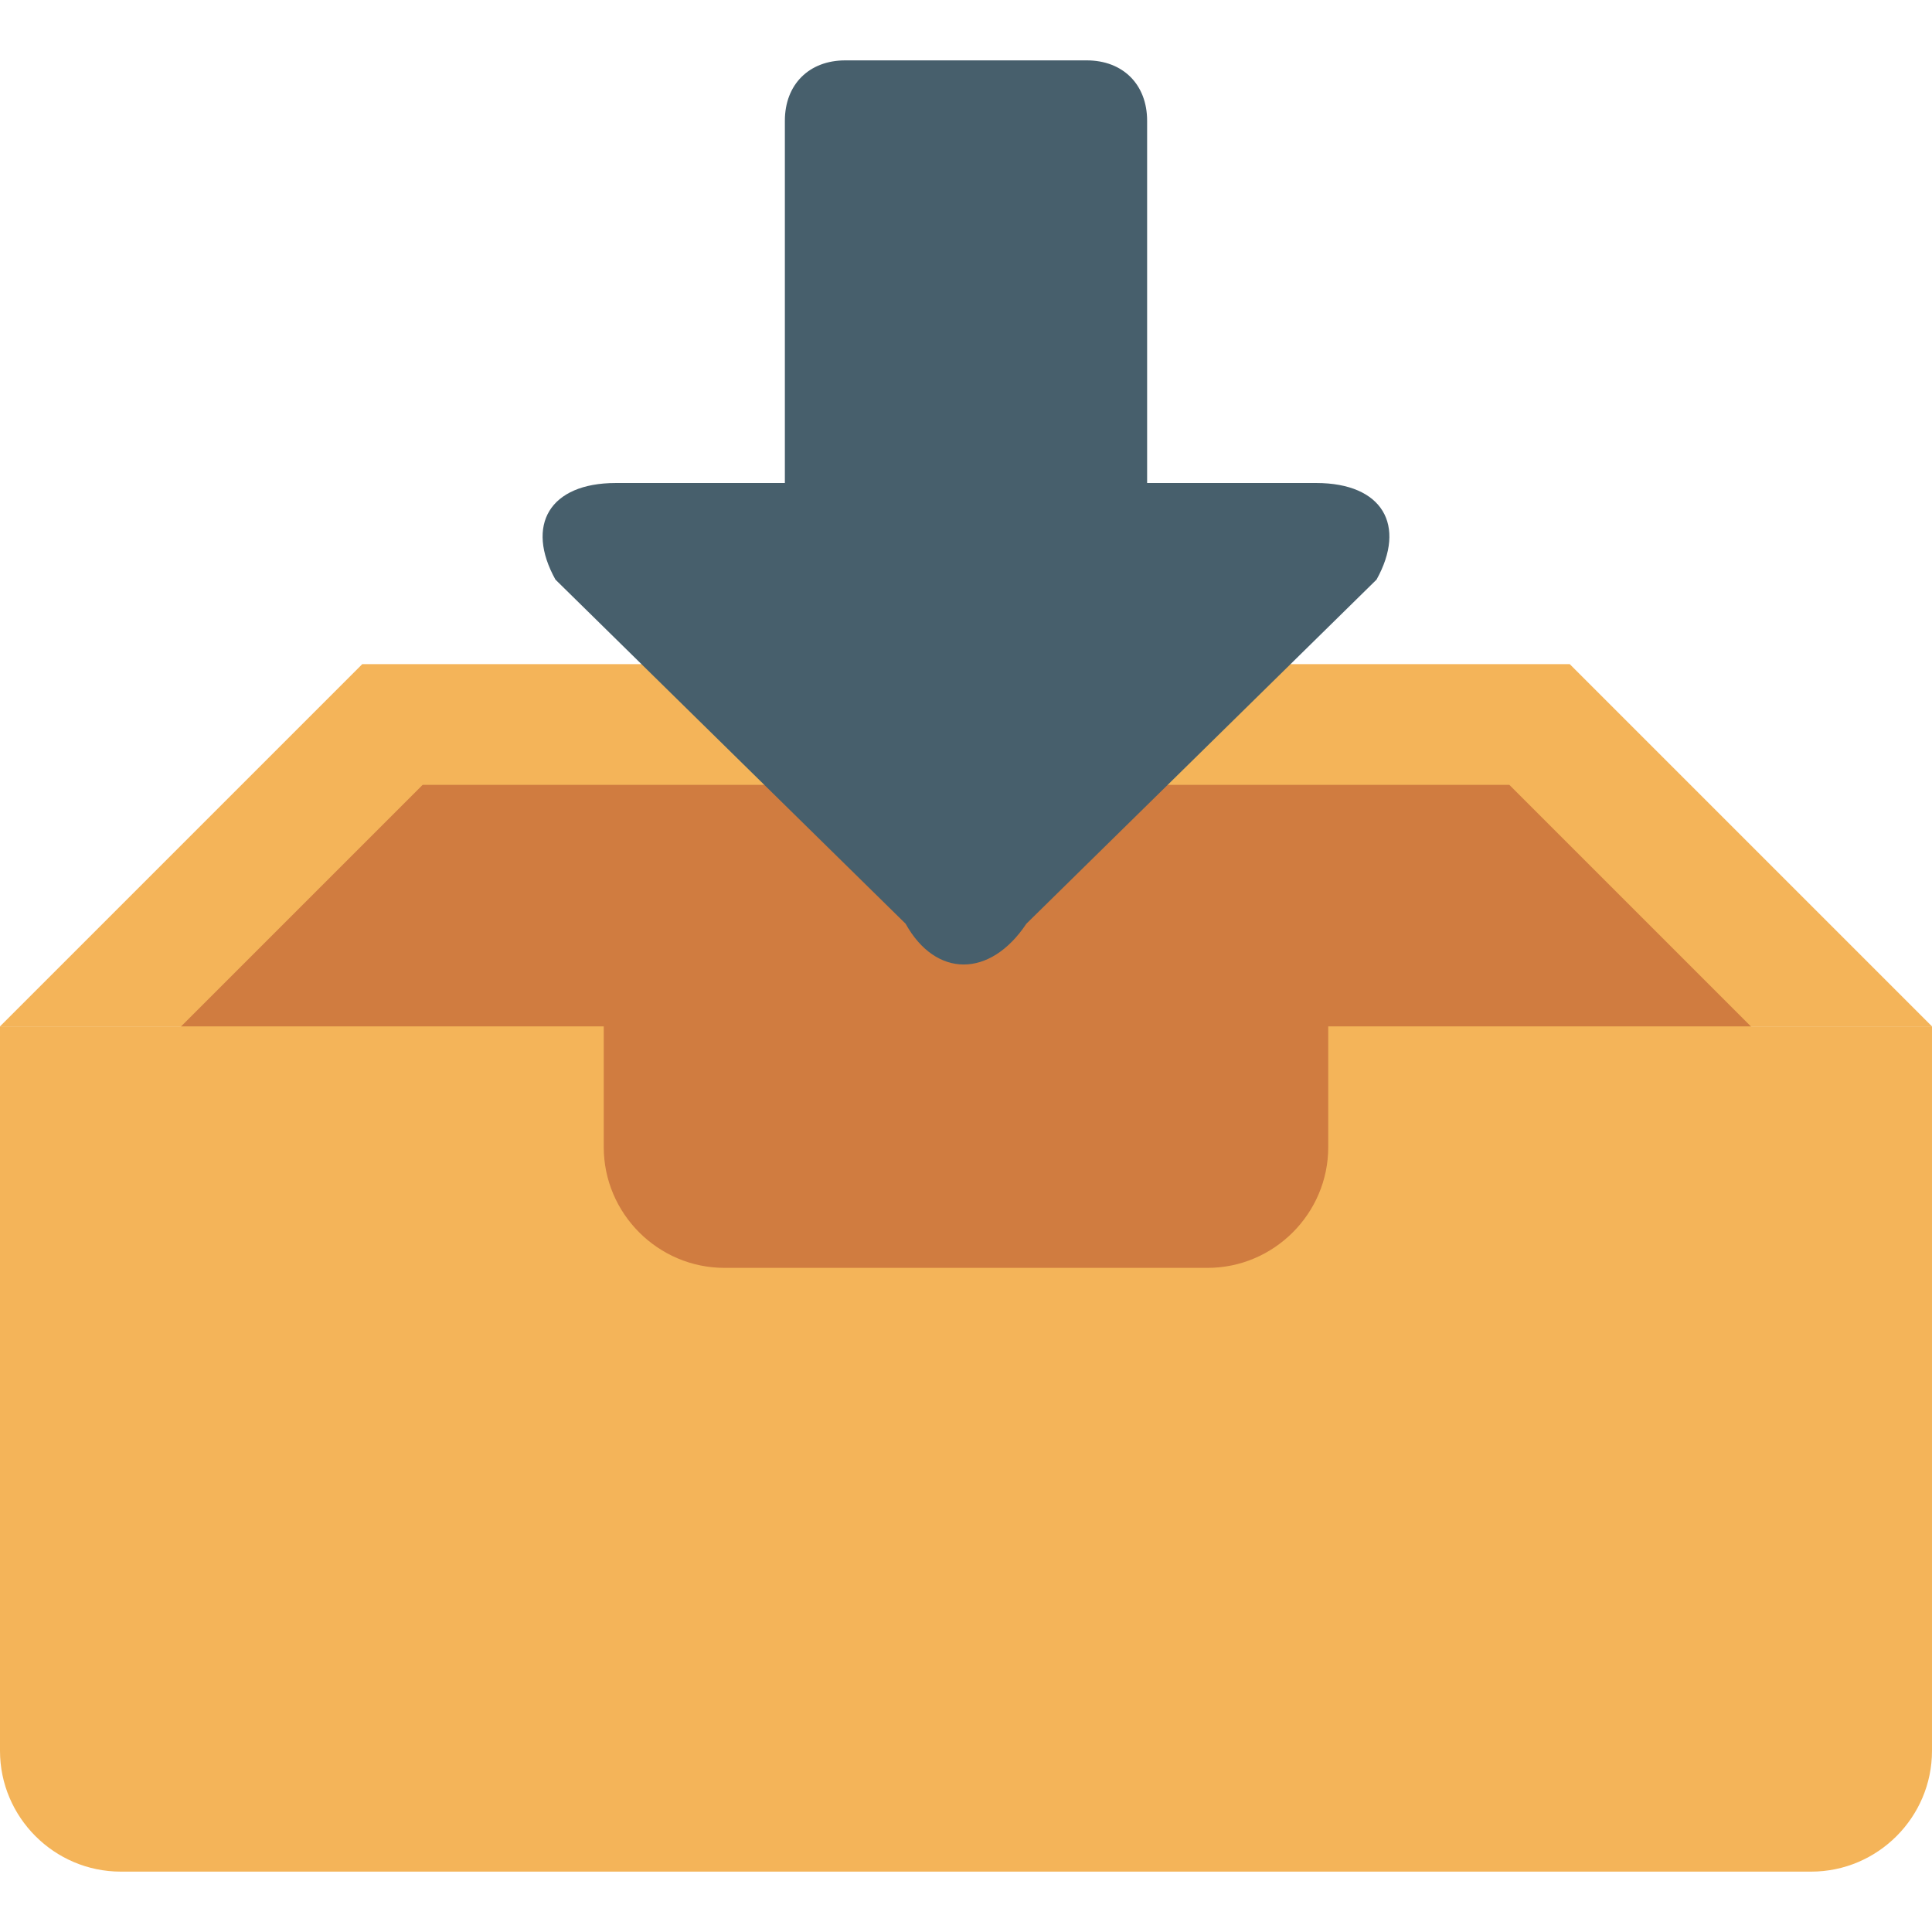
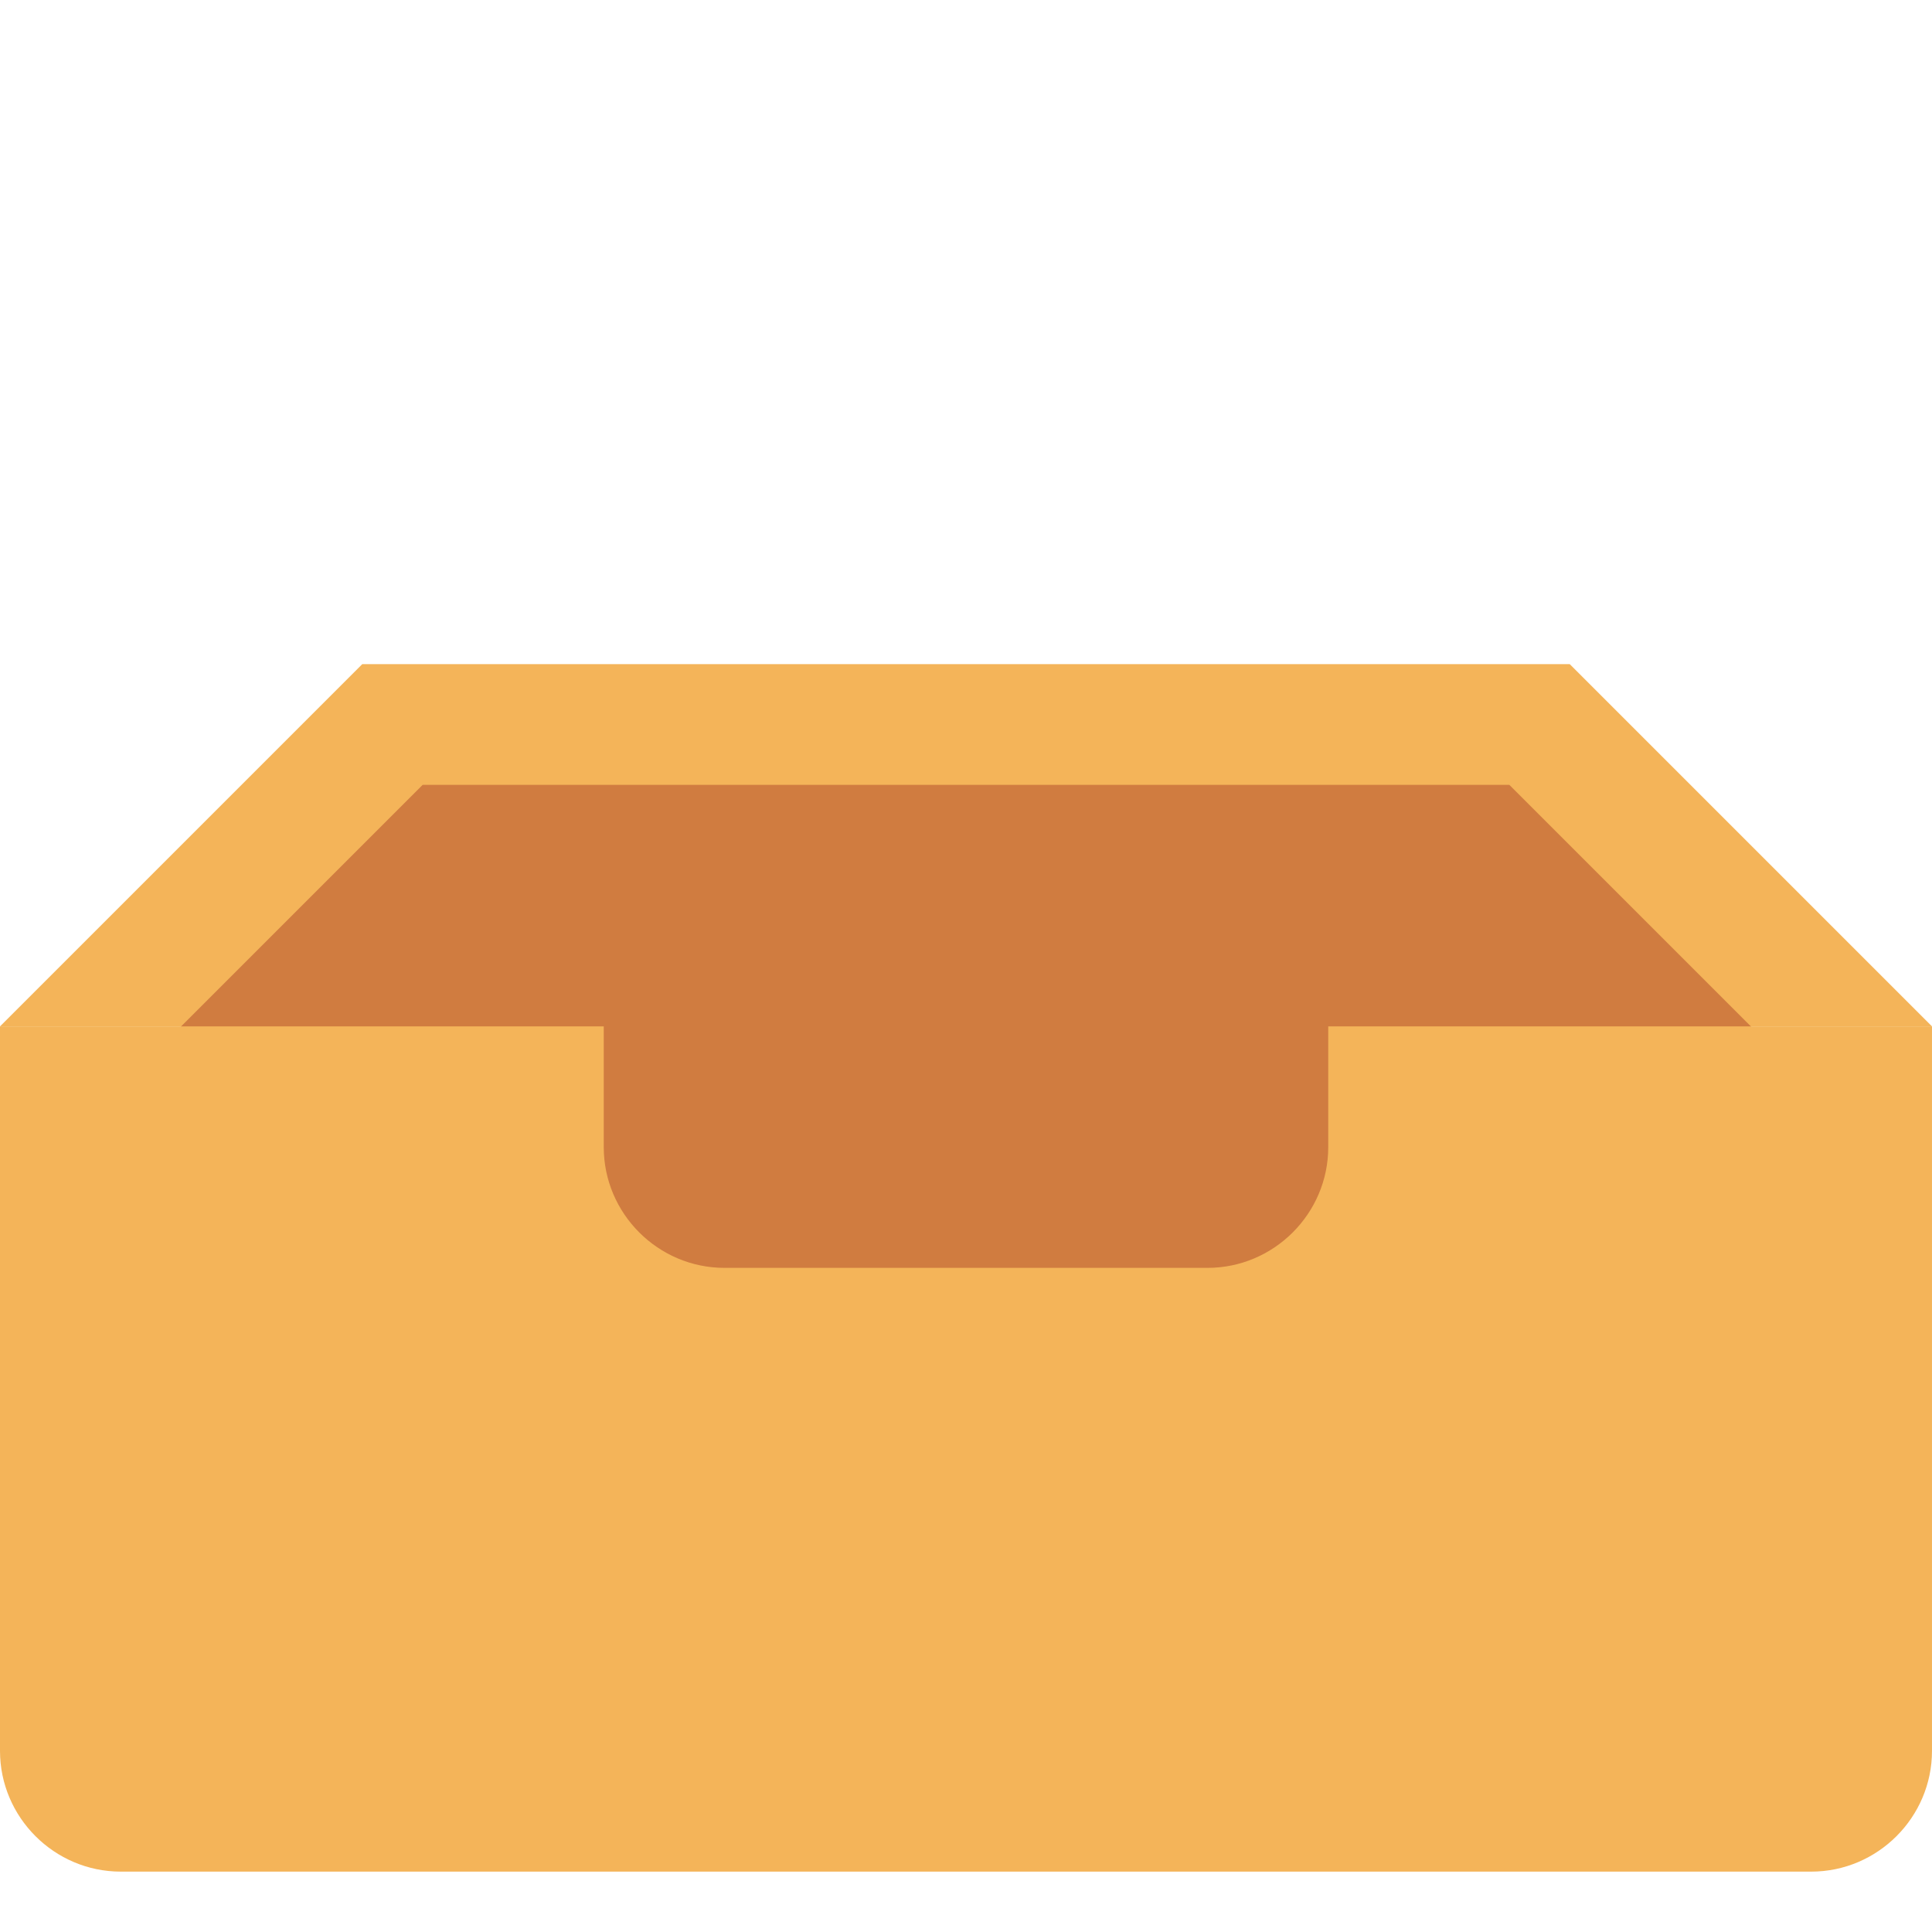
<svg xmlns="http://www.w3.org/2000/svg" version="1.1" id="Layer_1" x="0px" y="0px" viewBox="0 0 309.268 309.268" style="enable-background:new 0 0 309.268 309.268;" xml:space="preserve">
  <g>
    <path style="fill:#F4B459;" d="M57.988,106.312H251.28l57.988,57.988H0L57.988,106.312z" />
-     <path style="fill:#D07C40;" d="M67.652,125.641h173.963l48.323,48.323c0,0-3.866,48.323-10.631,48.323H28.027   c-5.799,0-8.698-48.323-8.698-48.323L67.652,125.641z" />
+     <path style="fill:#D07C40;" d="M67.652,125.641h173.963l48.323,48.323c0,0-3.866,48.323-10.631,48.323H28.027   c-5.799,0-8.698-48.323-8.698-48.323z" />
    <path style="fill:#F4B459;" d="M212.621,164.299v19.329c0,10.631-8.698,19.329-19.329,19.329h-77.317   c-10.631,0-19.329-8.698-19.329-19.329v-19.329H0v115.975c0,10.631,8.698,19.329,19.329,19.329h270.609   c10.631,0,19.329-8.698,19.329-19.329V164.299H212.621z" />
-     <path style="fill:#475F6C;" d="M210.688,77.318h-27.061V19.33c0-5.799-3.866-9.665-9.665-9.665h-38.658   c-5.799,0-9.665,3.866-9.665,9.665v57.988h-27.06c-10.631,0-14.497,6.765-9.665,15.463l56.055,55.088   c4.832,8.698,13.53,8.698,19.329,0l56.055-55.088C225.185,84.083,221.319,77.318,210.688,77.318z" />
  </g>
  <g>
</g>
  <g>
</g>
  <g>
</g>
  <g>
</g>
  <g>
</g>
  <g>
</g>
  <g>
</g>
  <g>
</g>
  <g>
</g>
  <g>
</g>
  <g>
</g>
  <g>
</g>
  <g>
</g>
  <g>
</g>
  <g>
</g>
</svg>